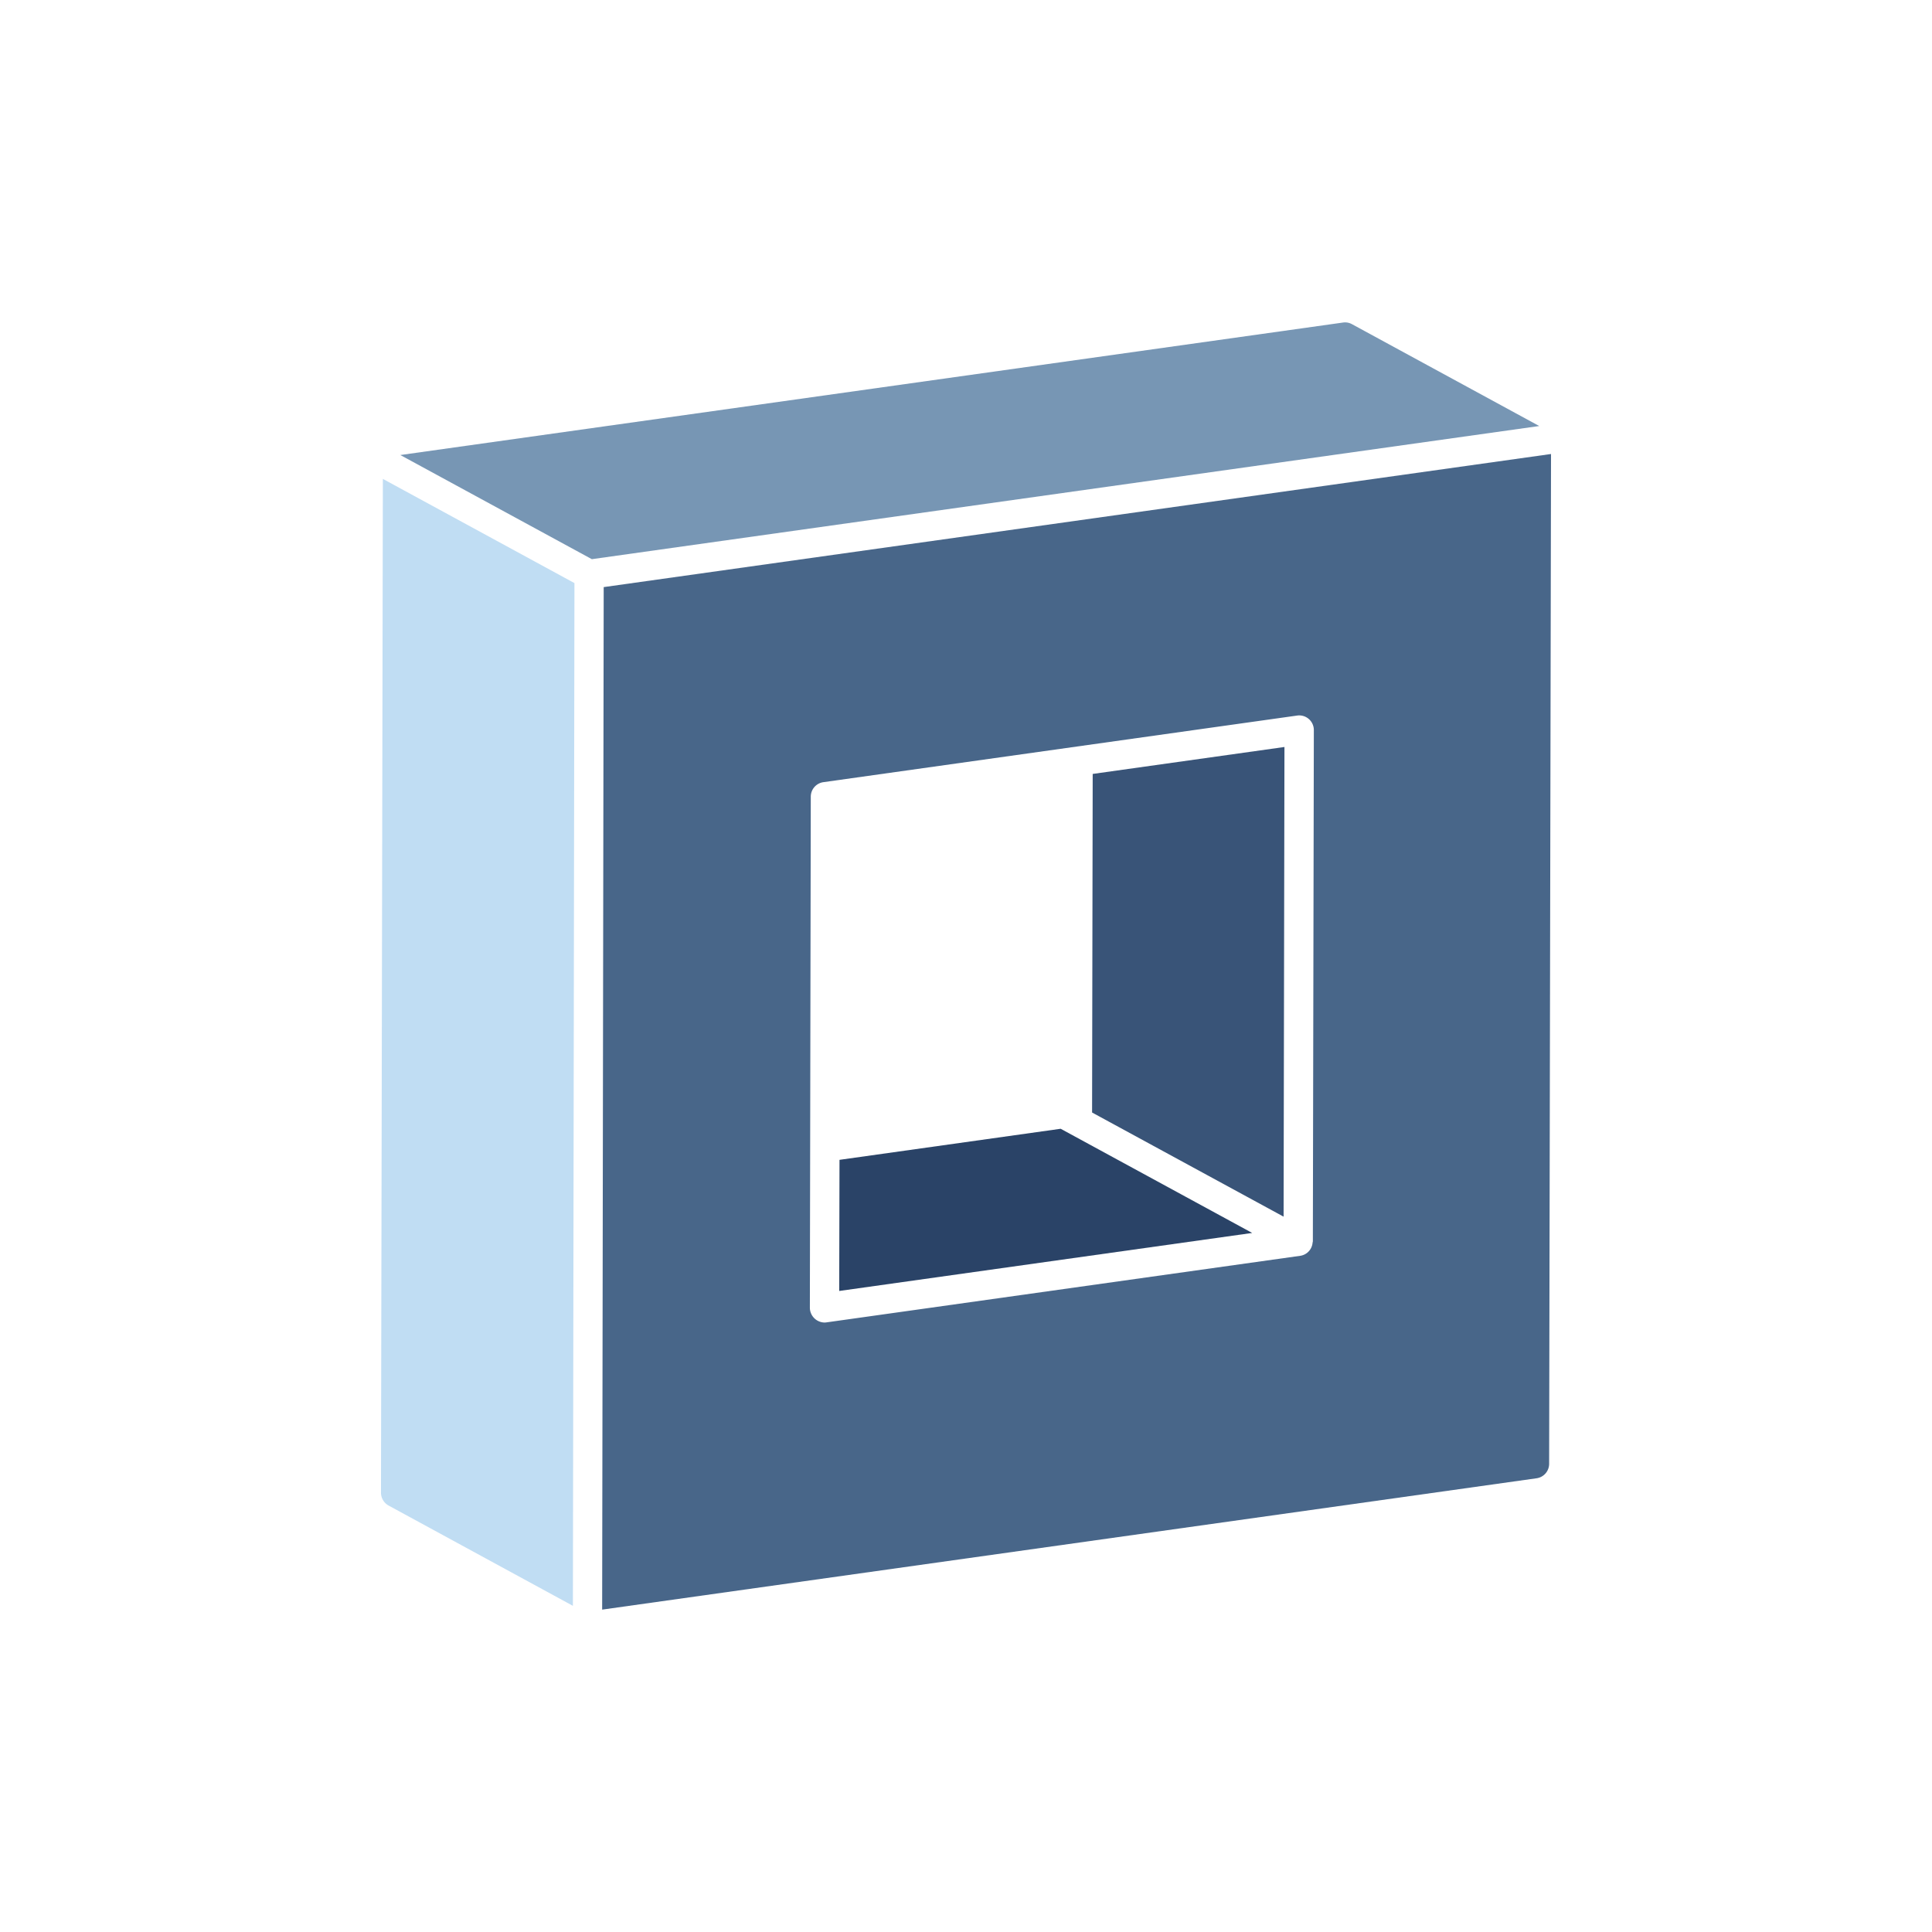
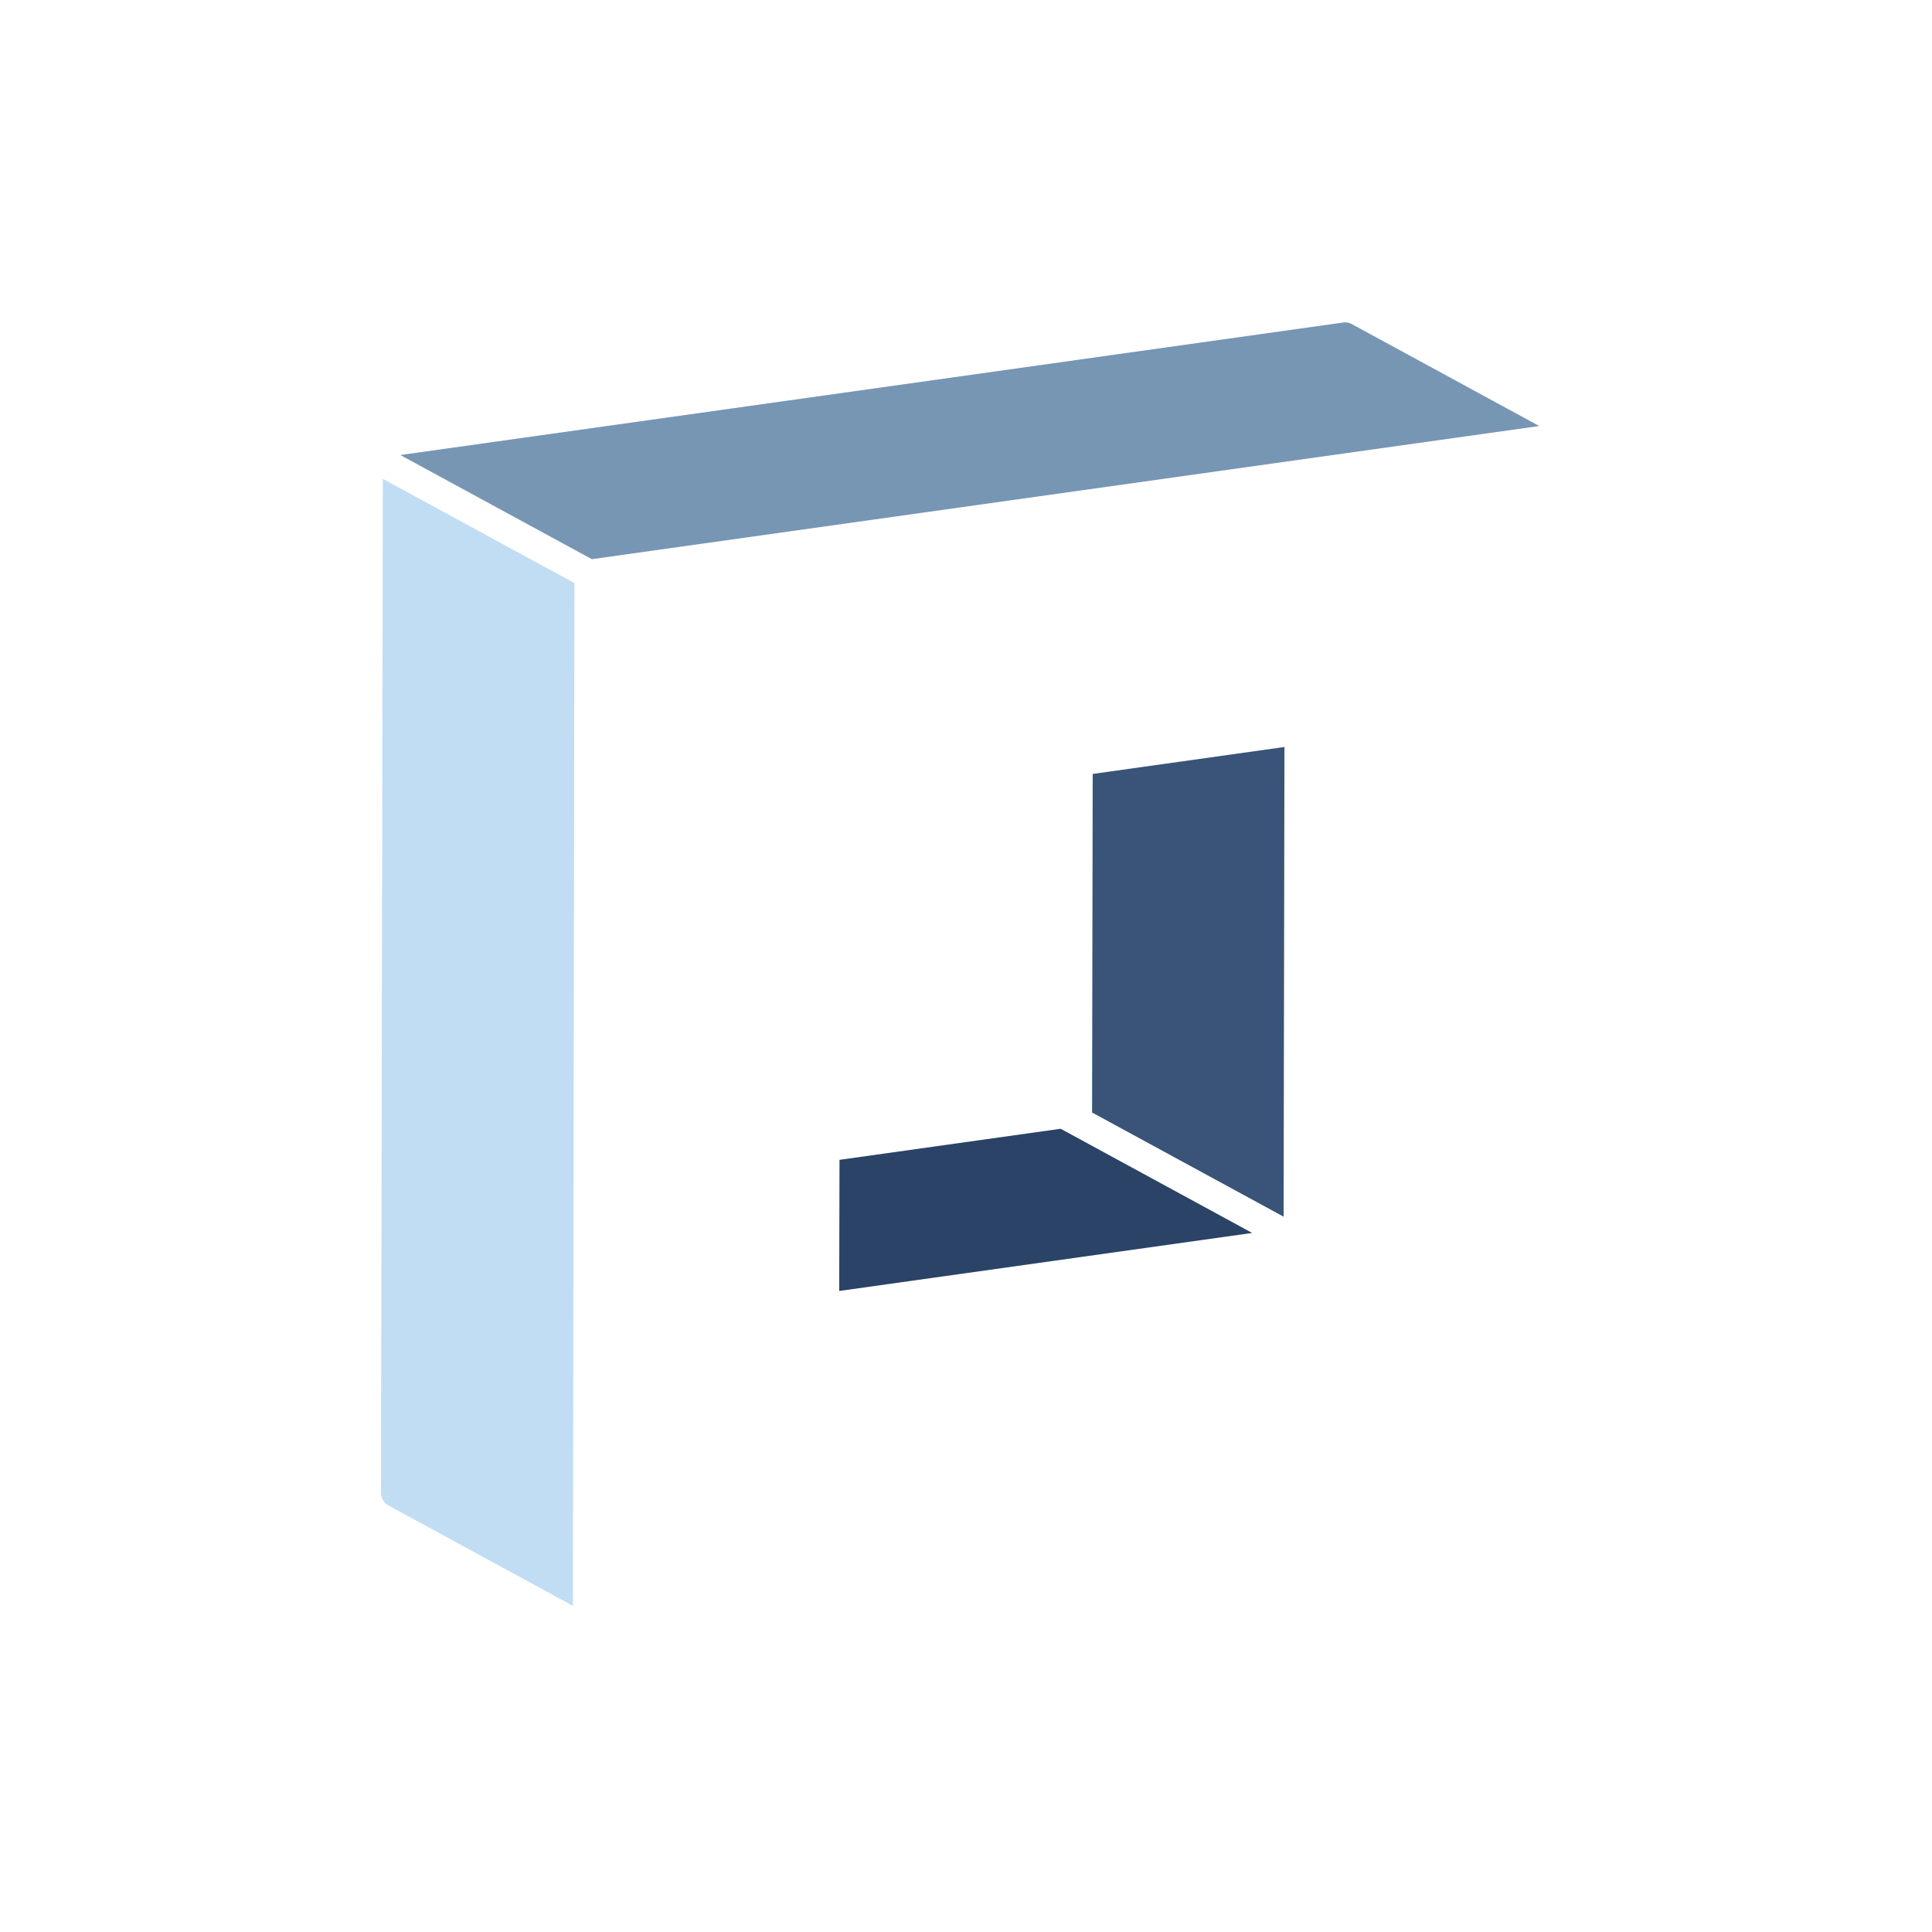
<svg xmlns="http://www.w3.org/2000/svg" width="300" height="300" viewBox="0 0 300 300">
  <defs>
    <clipPath id="clip-Artboard_5">
      <rect width="300" height="300" />
    </clipPath>
  </defs>
  <g id="Artboard_5" data-name="Artboard – 5" clip-path="url(#clip-Artboard_5)">
    <g id="Group_247" data-name="Group 247" transform="translate(-399.842 -201.639)">
      <g id="np_shape_5615099_000000" transform="translate(459 251.698)">
        <path id="Path_755" data-name="Path 755" d="M159.149,6.342a2.2,2.2,0,0,0-1.4-.249L11.383,26.664,41.122,42.835,188.231,22.159Z" transform="translate(-8.378 -6.066)" fill="#7796b4" />
        <path id="Path_756" data-name="Path 756" d="M10.062,174.165a2.292,2.292,0,0,0,1.191,2.008l28.611,15.568.24-158.81L10.355,16.75Z" transform="translate(-10.062 7.553)" fill="#c0ddf3" />
-         <path id="Path_757" data-name="Path 757" d="M25.4,35.719l-.24,158.776L170.252,174.1a2.269,2.269,0,0,0,1.955-2.248l.293-156.8ZM135.518,137.307a1.144,1.144,0,0,1-.036.169c0,.018-.009.036-.009.053a2.248,2.248,0,0,1-1.919,2.026L60.009,149.889a1.944,1.944,0,0,1-.32.027,2.316,2.316,0,0,1-2.275-2.284l.142-79.375a2.276,2.276,0,0,1,1.955-2.248l73.564-10.343a2.271,2.271,0,0,1,2.595,2.257Z" transform="translate(9.184 5.387)" fill="#486689" />
        <path id="Path_758" data-name="Path 758" d="M41.388,65.938,41.343,86.3l64.126-9.01L75.73,61.113Z" transform="translate(29.812 64.102)" fill="#2a4367" />
        <path id="Path_759" data-name="Path 759" d="M58.605,91.811l29.739,16.172.133-72.931L58.7,39.236Z" transform="translate(51.815 30.881)" fill="#395478" />
      </g>
    </g>
  </g>
</svg>